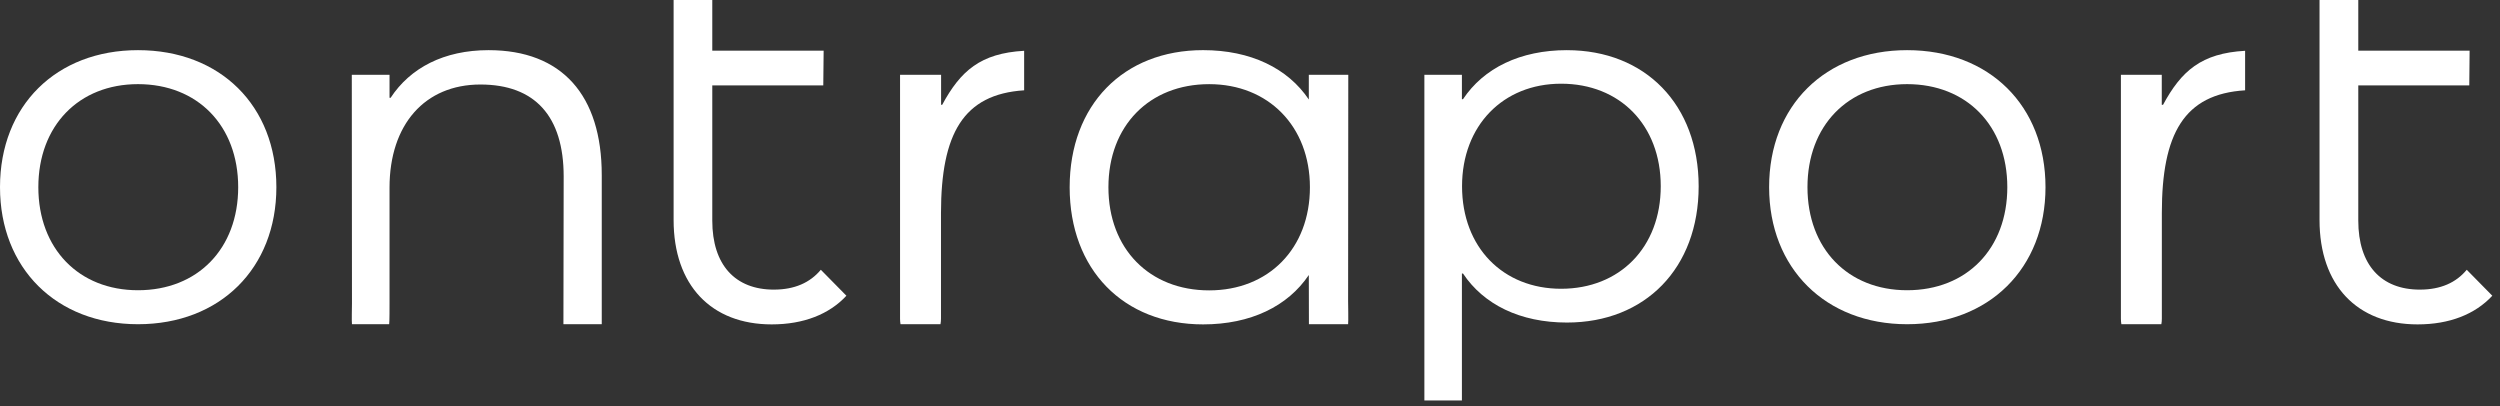
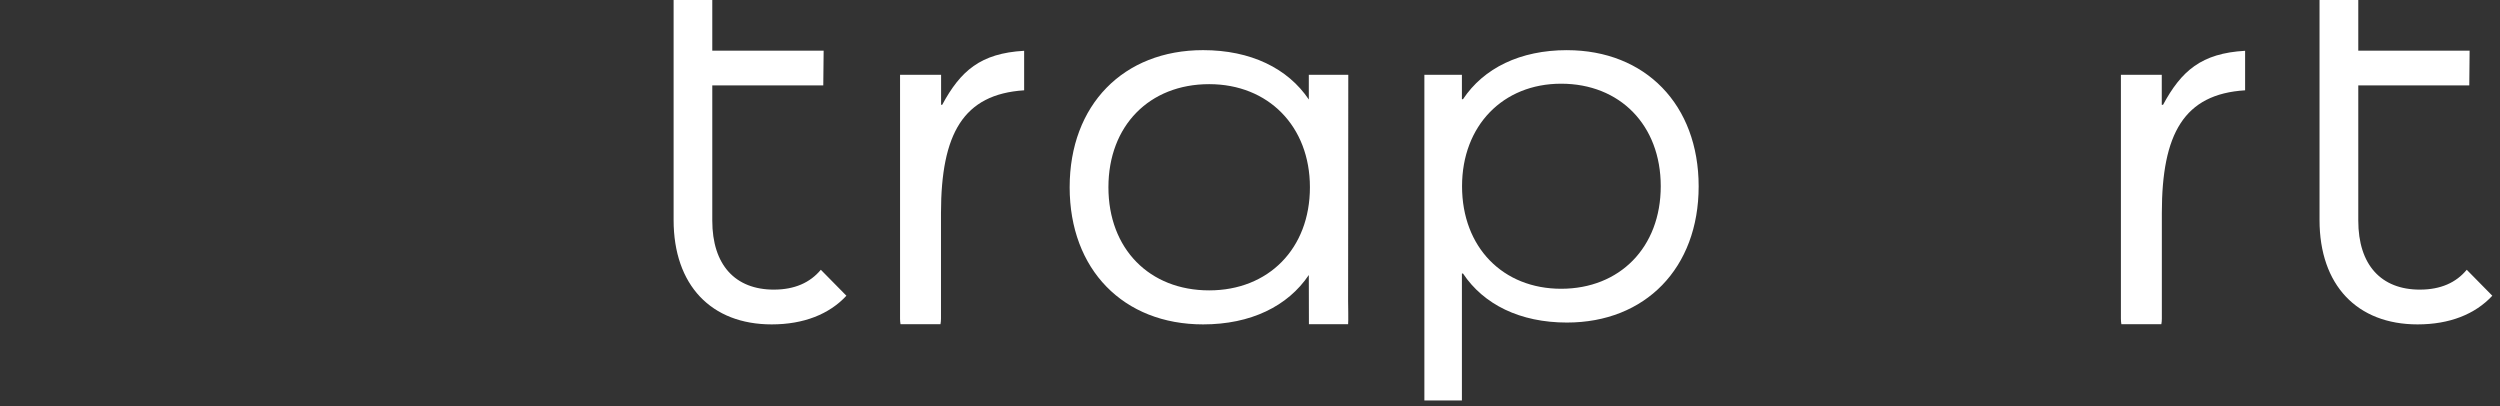
<svg xmlns="http://www.w3.org/2000/svg" height="26" viewBox="0 0 160 26" width="160">
  <rect x="0" y="0" width="160" height="26" fill="#333333" stroke="none" />
  <g fill="#fff">
-     <path d="m122.055 3.21c5.256 0 8.857 3.547 8.857 8.77 0 5.191-3.607 8.77-8.857 8.77-5.222 0-8.831-3.579-8.831-8.77-.005-5.226 3.603-8.77 8.831-8.77zm0 15.365c3.819 0 6.413-2.66 6.413-6.595 0-3.935-2.599-6.595-6.413-6.595-3.786 0-6.377 2.66-6.377 6.595 0 3.935 2.586 6.595 6.377 6.595z" />
    <path d="m138.434 6.707h-.081v-1.919h-2.615v15.606c-0.0.119.01.238.03.355h2.558c.022-.117.032-.236.032-.355v-6.767c0-5.067 1.417-7.606 5.329-7.847v-2.529c-2.802.156-4.083 1.289-5.252 3.456z" />
    <path d="m100.285 3.21c-2.996 0-5.329 1.149-6.652 3.137h-.071v-1.559h-2.402v20.842h2.402c0-.057 0 .06 0 0v-8.124h.071c1.323 1.986 3.656 3.137 6.652 3.137 5.015 0 8.429-3.487 8.429-8.716 0-5.23-3.414-8.716-8.429-8.716zm-.374 15.271c-3.72 0-6.34-2.65-6.34-6.562 0-3.87 2.613-6.562 6.34-6.562 3.761 0 6.377 2.65 6.377 6.562 0 3.912-2.625 6.562-6.377 6.562z" />
    <path d="m83.771 20.749h2.508c.025-.119 0-1.358 0-1.497l.011-14.464h-2.526v1.58c-1.346-2-3.72-3.159-6.767-3.159-5.102 0-8.539 3.51-8.539 8.775 0 5.265 3.437 8.777 8.539 8.777 3.047 0 5.421-1.16 6.767-3.16zm-6.384-2.165c-3.826 0-6.448-2.66-6.448-6.599 0-3.939 2.622-6.599 6.448-6.599 3.791 0 6.448 2.703 6.448 6.599 0 3.932-2.657 6.599-6.448 6.599z" />
-     <path d="m38.512 20.749v-9.546c0-5.108-2.542-7.993-7.244-7.993-2.856 0-5.015 1.135-6.269 3.05h-.069v-1.472h-2.415l.011 14.631c0 .14-.025 1.209 0 1.33h2.381c.025-.121.023-1.19.023-1.33v-7.413c0-4.043 2.264-6.597 5.816-6.597 3.483 0 5.329 2.022 5.329 5.888l-.016 9.452" />
    <path d="m154.873 18.536c-2.48 0-3.943-1.58-3.943-4.416v-8.653h7.104l.021-2.226h-7.125v-3.242h-2.48v14.085c0 4.164 2.402 6.677 6.275 6.677 2.053 0 3.685-.651 4.783-1.834l-1.637-1.662c-.68.823-1.667 1.27-2.997 1.27z" />
-     <path d="m49.531 18.536c-2.48 0-3.945-1.58-3.945-4.416v-8.653h7.104l.023-2.226h-7.127v-3.242h-2.475v14.085c0 4.164 2.404 6.677 6.276 6.677 2.051 0 3.685-.651 4.783-1.834l-1.637-1.662c-.687.823-1.674 1.27-3.003 1.27z" />
+     <path d="m49.531 18.536c-2.48 0-3.945-1.58-3.945-4.416v-8.653h7.104l.023-2.226h-7.127v-3.242h-2.475v14.085c0 4.164 2.404 6.677 6.276 6.677 2.051 0 3.685-.651 4.783-1.834l-1.637-1.662c-.687.823-1.674 1.27-3.003 1.27" />
    <path d="m60.299 6.707h-.069v-1.919h-2.627v15.606c-0.0.119.01.238.03.355h2.558c.021-.117.032-.236.032-.355v-6.767c.007-5.067 1.424-7.597 5.322-7.847v-2.529c-2.797.156-4.074 1.289-5.245 3.456z" />
-     <path d="m8.831 3.21c5.256 0 8.857 3.547 8.857 8.77 0 5.191-3.608 8.77-8.857 8.77-5.222 0-8.831-3.579-8.831-8.77 0-5.226 3.608-8.77 8.831-8.77zm0 15.365c3.819 0 6.413-2.66 6.413-6.595 0-3.935-2.593-6.595-6.413-6.595-3.786 0-6.377 2.66-6.377 6.595 0 3.935 2.592 6.595 6.377 6.595z" />
  </g>
</svg>